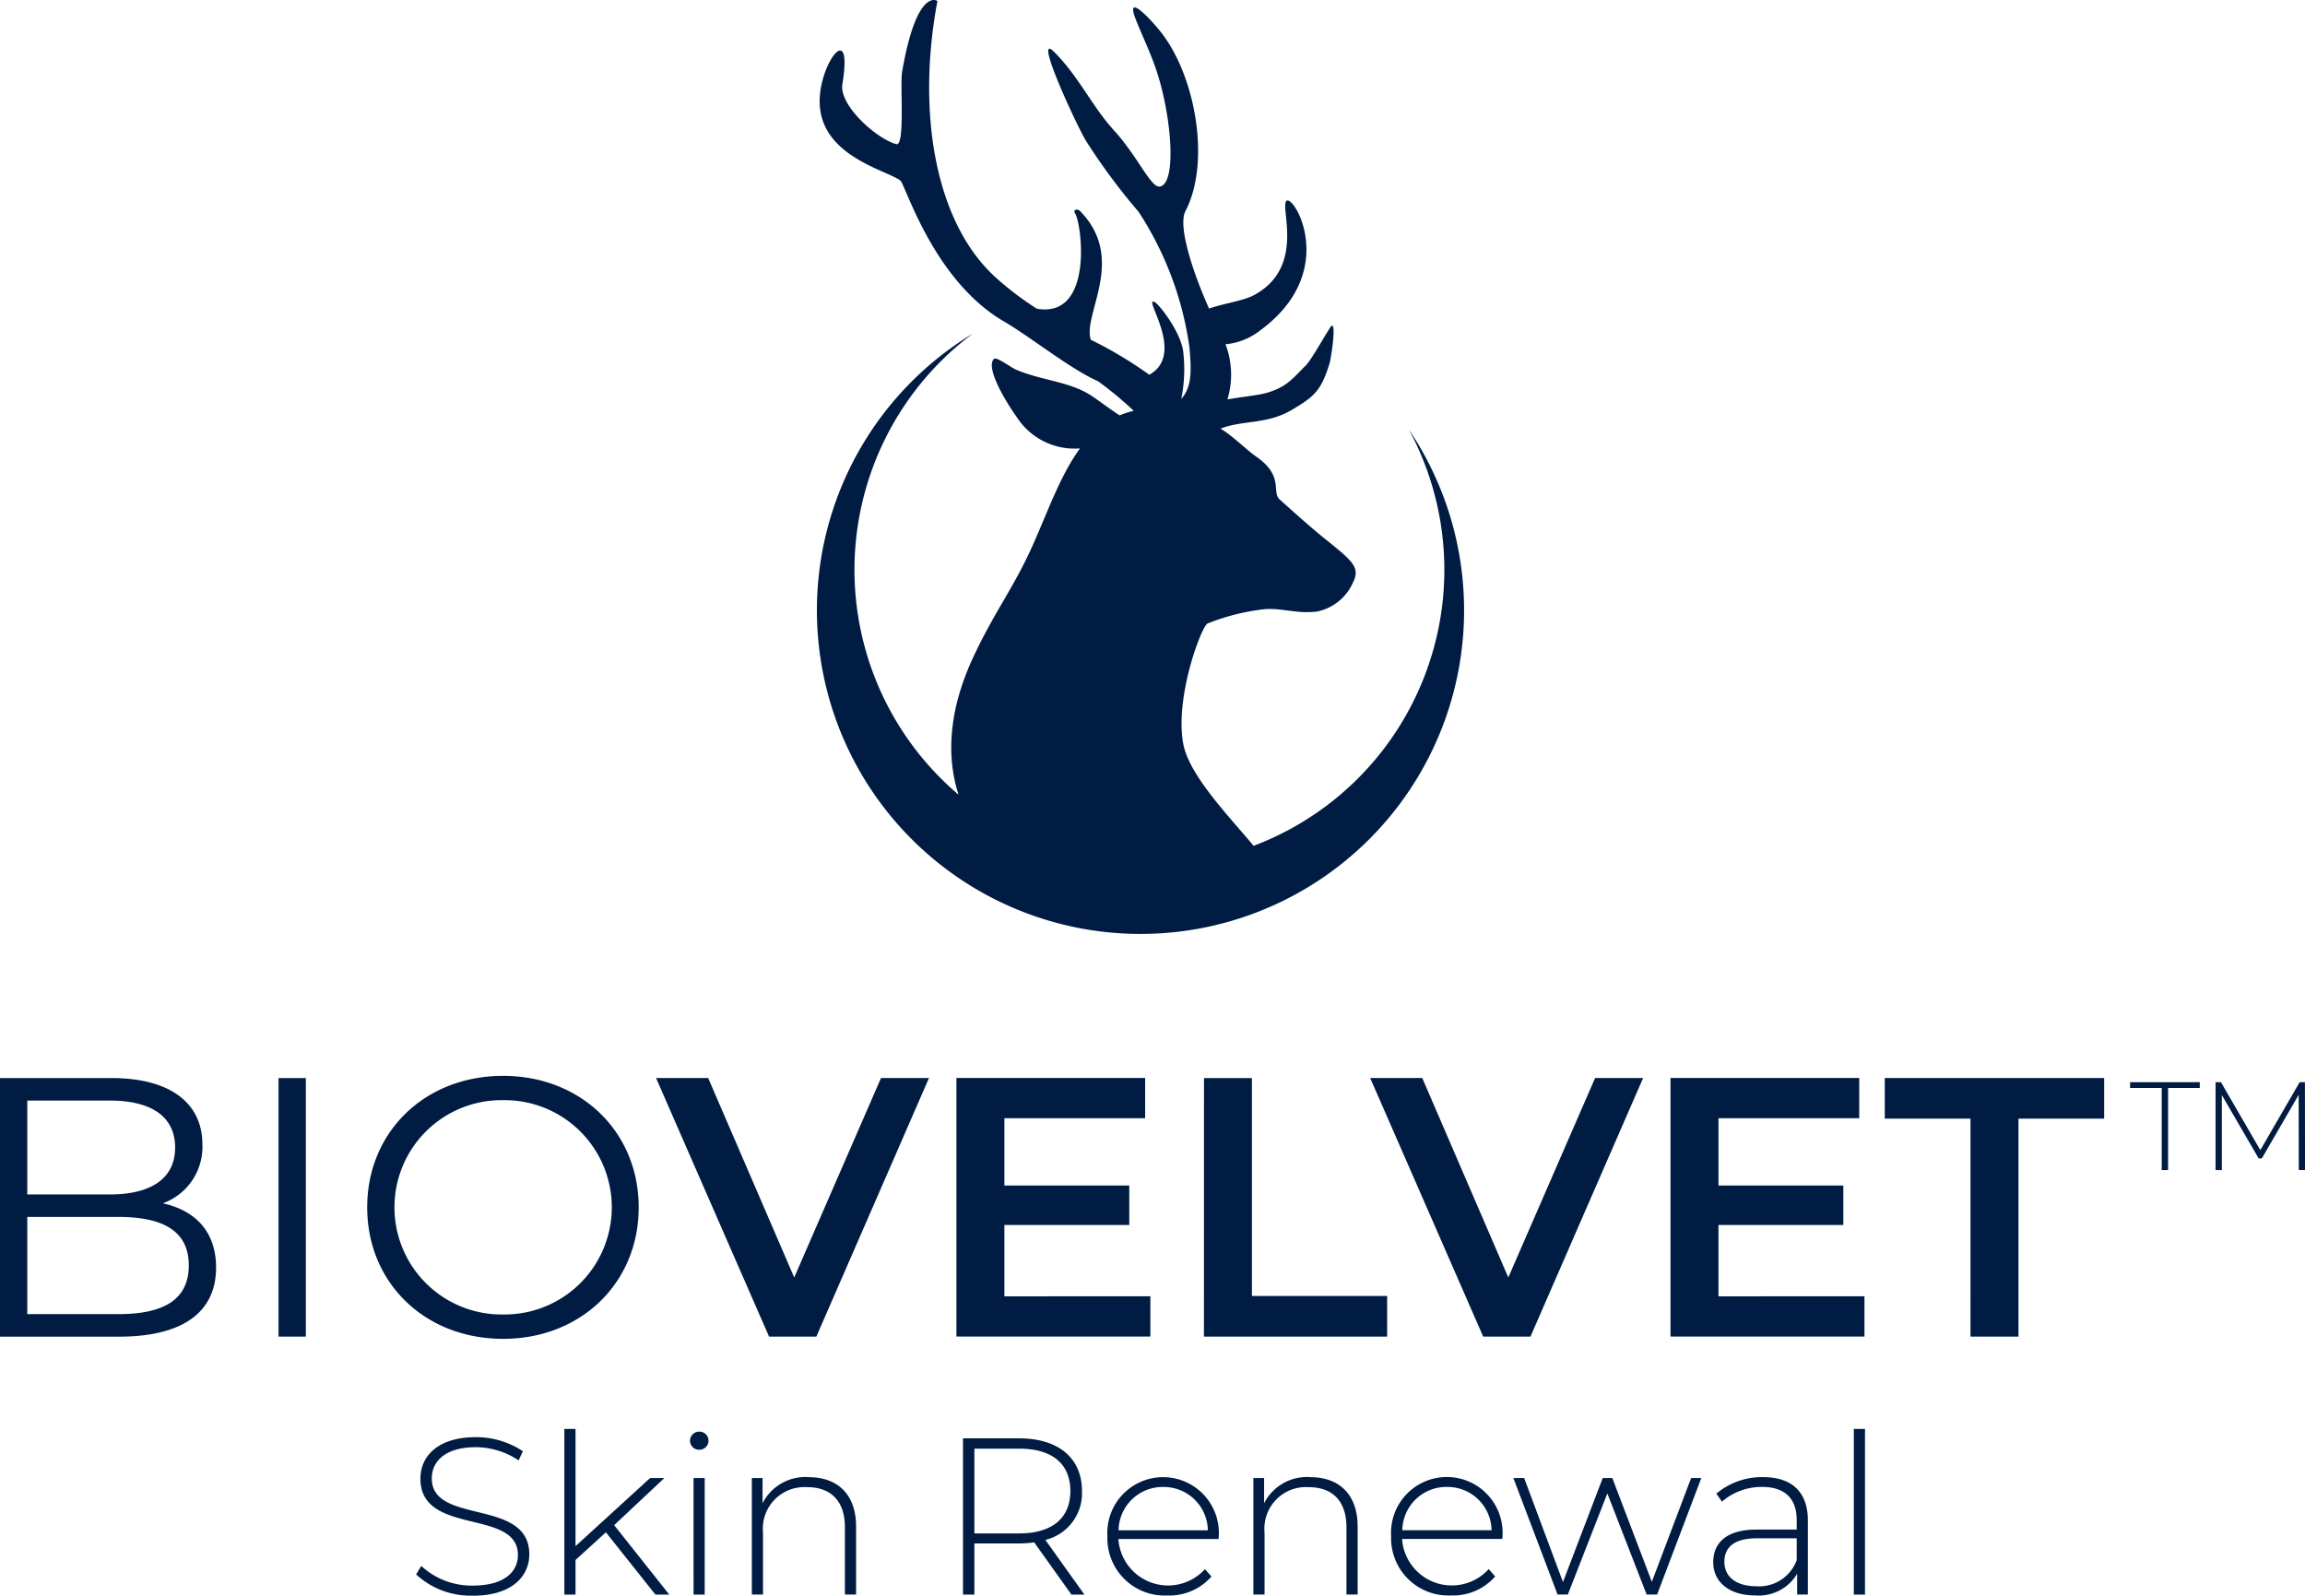
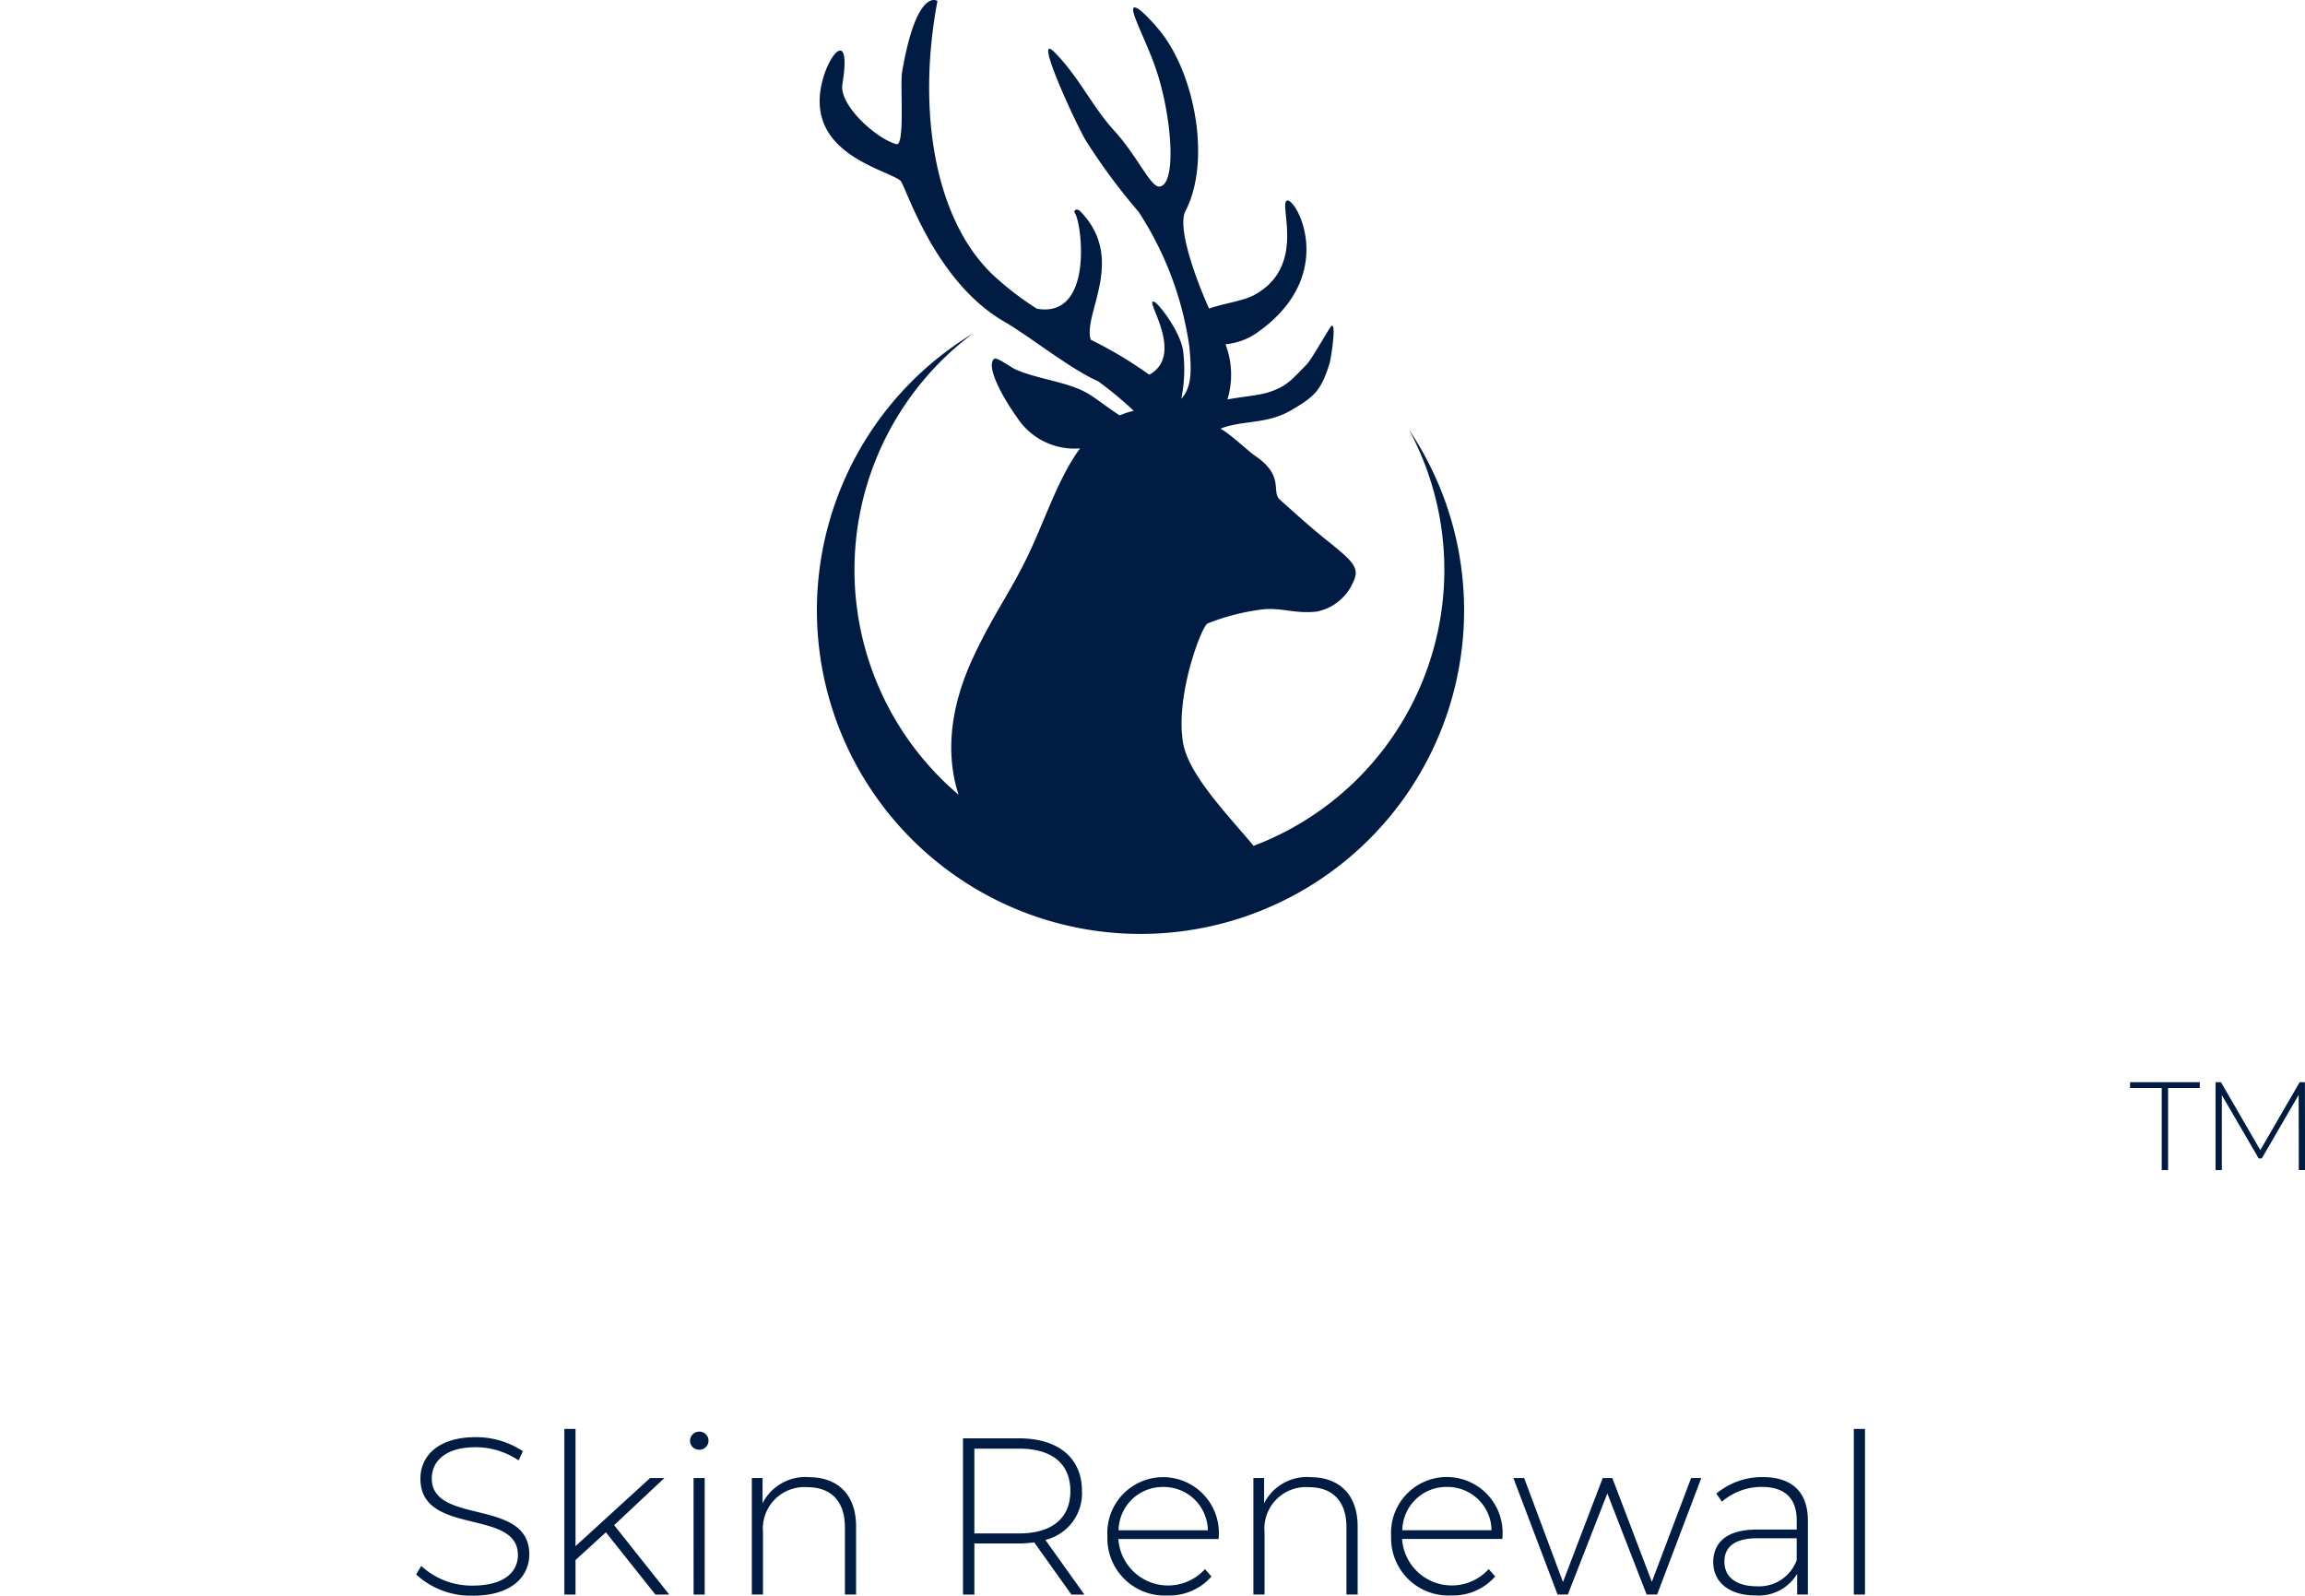
<svg xmlns="http://www.w3.org/2000/svg" width="217.484" height="150.558" viewBox="0 0 217.484 150.558">
  <defs>
    <clipPath id="clip-path">
      <rect id="Rectangle_3036" data-name="Rectangle 3036" width="217.484" height="150.558" fill="none" />
    </clipPath>
  </defs>
  <g id="Group_56476" data-name="Group 56476" clip-path="url(#clip-path)">
    <path id="Path_92255" data-name="Path 92255" d="M384.274,39.19c-.9-.57-2.027-1.448-2.768-1.921-1.988-1.268-4.721-1.4-7.028-2.4-.478-.207-1.825-1.234-2.06-1.008-.848.825,1.155,4.115,2.145,5.484a6.48,6.48,0,0,0,5.97,2.963c-1.906,2.591-3.092,6.131-4.577,9.393-1.788,3.924-3.456,5.959-5.471,10.253-2.374,5.06-2.57,9.471-1.409,13.03a27.831,27.831,0,0,1,1.354-43.517,30.532,30.532,0,1,0,41.137,9.067A27.844,27.844,0,0,1,396.91,79.807c-2.3-2.783-6.1-6.638-6.645-9.676-.787-4.409,1.747-11.087,2.31-11.306a20.643,20.643,0,0,1,4.746-1.267c2.049-.358,3.3.393,5.543.147a4.741,4.741,0,0,0,3.393-2.671c.714-1.422.19-1.953-2.468-4.08-1.541-1.233-2.756-2.348-4.4-3.812-.839-.746.472-2.21-2.3-4.11-.735-.5-2.29-2.021-3.3-2.587,2.06-.818,4.364-.381,6.693-1.751,2.152-1.267,2.8-1.817,3.606-4.438.1-.315.658-3.749.184-3.513-.178.089-1.845,3.139-2.4,3.7-1.308,1.307-1.815,2.037-3.606,2.589-.882.272-2.354.393-3.823.653a8.046,8.046,0,0,0-.183-5.206,6.13,6.13,0,0,0,3.158-1.218c7.723-5.557,3.263-13.011,2.583-12.3-.608.637,1.815,6.262-3.045,8.88-1.059.57-2.979.806-4.242,1.276-1.2-2.642-3.045-7.634-2.232-9.2,2.438-4.7.9-12.92-2.4-16.993-1.066-1.315-3.239-3.567-2.312-1.158.642,1.665,1.5,3.32,2.127,5.362,1.333,4.333,1.73,10.29.143,10.475-.833.1-2.077-2.866-4.3-5.3-2.076-2.267-3.306-5.063-5.64-7.4-2.038-2.039,2.017,6.718,2.959,8.322a57.425,57.425,0,0,0,4.994,6.749,31.213,31.213,0,0,1,4.807,12.806c.167,1.938.295,3.706-.773,4.85a13.915,13.915,0,0,0,.2-4.293c-.116-1.836-2.288-4.664-2.743-4.856-1.1-.466,3.021,4.951-.478,6.876a38,38,0,0,0-5.515-3.3c-.8-2.4,3.421-7.618-1.011-12.141-.278-.284-.687-.093-.482.2.642.94,1.8,9.94-3.59,9.014a28.7,28.7,0,0,1-4.01-3.061C366.77,20.8,365.14,10.374,367.081.1c.005-.027-1.944-1.361-3.329,6.658-.218,1.263.295,7.078-.555,6.842-1.926-.534-5.4-3.692-5.086-5.64.87-5.305-1.267-3.036-1.941-.093-1.5,6.531,5.8,8.022,7.4,9.154.478.339,3.1,9.435,9.8,13.316,2.4,1.391,6.254,4.487,8.876,5.64a34.5,34.5,0,0,1,3.355,2.783,7.955,7.955,0,0,0-1.326.432" transform="translate(-278.631 0)" fill="#001c43" />
    <path id="Path_92256" data-name="Path 92256" d="M316.823,637.783h1.053V622.156h-1.053ZM307.662,637c-1.937,0-3.053-.884-3.053-2.317,0-1.264.8-2.212,3.074-2.212h3.749v2.063a3.769,3.769,0,0,1-3.77,2.465m.59-10.3a6.707,6.707,0,0,0-4.4,1.559l.526.758a5.711,5.711,0,0,1,3.792-1.39c2.148,0,3.264,1.1,3.264,3.139v.884h-3.77c-3.053,0-4.107,1.411-4.107,3.075,0,1.875,1.5,3.138,3.96,3.138a4.223,4.223,0,0,0,3.959-2.042v1.959h1.011v-6.971c0-2.716-1.516-4.107-4.234-4.107m-6.782.085-3.706,9.793-3.729-9.793h-.906L289.38,636.6l-3.664-9.815H284.7l4.17,10.994h.969l3.727-9.541,3.707,9.541h.989l4.17-10.994Zm-23.04.841a4.158,4.158,0,0,1,4.212,4.087h-8.424a4.155,4.155,0,0,1,4.212-4.087m5.245,4.613a5.264,5.264,0,1,0-10.51.042,5.4,5.4,0,0,0,5.666,5.581,5.257,5.257,0,0,0,4.149-1.79l-.61-.695a4.7,4.7,0,0,1-8.172-2.843h9.457c0-.105.021-.211.021-.295M265.54,626.7a4.538,4.538,0,0,0-4.36,2.465v-2.38h-1.011v10.994h1.053v-5.856a3.922,3.922,0,0,1,4.17-4.275c2.233,0,3.559,1.306,3.559,3.791v6.34h1.054V631.36c0-3.076-1.79-4.655-4.465-4.655m-13.88.926a4.158,4.158,0,0,1,4.213,4.087h-8.425a4.156,4.156,0,0,1,4.212-4.087m5.245,4.613a5.263,5.263,0,1,0-10.509.042,5.4,5.4,0,0,0,5.666,5.581,5.259,5.259,0,0,0,4.149-1.79l-.611-.695a4.7,4.7,0,0,1-8.171-2.843h9.456c0-.105.02-.211.02-.295m-23.062-.231v-8h4.212c3.159,0,4.845,1.454,4.845,4,0,2.528-1.685,4-4.845,4Zm10.384,5.771-3.686-5.16a4.523,4.523,0,0,0,3.453-4.613c0-3.118-2.232-4.97-5.939-4.97h-5.286v14.743h1.074V632.96h4.212a10.382,10.382,0,0,0,1.432-.105L243,637.783ZM218.216,626.7a4.534,4.534,0,0,0-4.359,2.465v-2.38h-1.011v10.994H213.9v-5.856a3.922,3.922,0,0,1,4.17-4.275c2.232,0,3.559,1.306,3.559,3.791v6.34h1.053V631.36c0-3.076-1.79-4.655-4.465-4.655m-10.867,11.078H208.4V626.789h-1.053Zm.526-13.668a.854.854,0,1,0,0-1.707.868.868,0,0,0-.863.864.85.85,0,0,0,.863.843m-4.127,13.668h1.306l-5.2-6.55,4.738-4.444h-1.347l-7.035,6.424V622.156h-1.053v15.627h1.053v-3.264l2.865-2.612Zm-17.208.105c3.644,0,5.308-1.812,5.308-3.9,0-5.351-9.2-2.738-9.2-7.161,0-1.622,1.284-2.949,4.149-2.949a7.289,7.289,0,0,1,4.044,1.244l.4-.864a7.911,7.911,0,0,0-4.444-1.327c-3.622,0-5.223,1.833-5.223,3.918,0,5.433,9.2,2.78,9.2,7.2,0,1.6-1.306,2.886-4.255,2.886a7.014,7.014,0,0,1-4.865-1.854l-.485.8a7.56,7.56,0,0,0,5.371,2" transform="translate(-141.908 -487.331)" fill="#001c43" />
    <path id="Path_92257" data-name="Path 92257" d="M927.423,471.182v.544h2.986v7.747h.6v-7.747H934v-.544Zm16,0-3.711,6.408L936,471.182h-.509v8.291h.591V472.4l3.474,5.97h.3l3.474-5.993.012,7.094h.59l-.011-8.291Z" transform="translate(-726.444 -369.074)" fill="#001c43" />
-     <path id="Path_92258" data-name="Path 92258" d="M185.921,493.013h4.527V472.447h8.086v-3.83h-20.7v3.83h8.088Zm-23.777-3.8v-6.731h11.781v-3.726H162.145v-6.347h13.281v-3.8H157.618v24.4h18.3v-3.8Zm-11.64-20.6-8.19,18.819-8.121-18.819H129.28l10.664,24.4h4.461l10.629-24.4Zm-36.909,24.4H130.88v-3.83H118.122V468.618H113.6Zm-18.827-3.8v-6.731H106.55v-3.726H94.768v-6.347h13.28v-3.8H90.241v24.4h18.3v-3.8Zm-11.641-20.6-8.19,18.819-8.12-18.819H61.9l10.664,24.4h4.461l10.629-24.4ZM47.471,490.925a10.111,10.111,0,1,1,0-20.22,10.111,10.111,0,1,1,0,20.22m0,2.3c7.322,0,12.791-5.259,12.791-12.406s-5.469-12.407-12.791-12.407c-7.39,0-12.824,5.294-12.824,12.407s5.434,12.406,12.824,12.406m-21.189-.209h2.575V468.619H26.282Zm-15.094-2.123H2.575v-9.171h8.613c4.289,0,6.624,1.395,6.624,4.569,0,3.208-2.335,4.6-6.624,4.6m-.837-20.15c3.905,0,6.172,1.5,6.172,4.429S14.255,479.6,10.35,479.6H2.575v-8.857Zm5.021,9.692a5.663,5.663,0,0,0,3.726-5.543c0-3.975-3.134-6.271-8.572-6.271H0v24.4H11.223c6.1,0,9.165-2.366,9.165-6.517,0-3.313-1.879-5.368-5.016-6.064" transform="translate(0 -366.902)" fill="#001c43" />
  </g>
</svg>